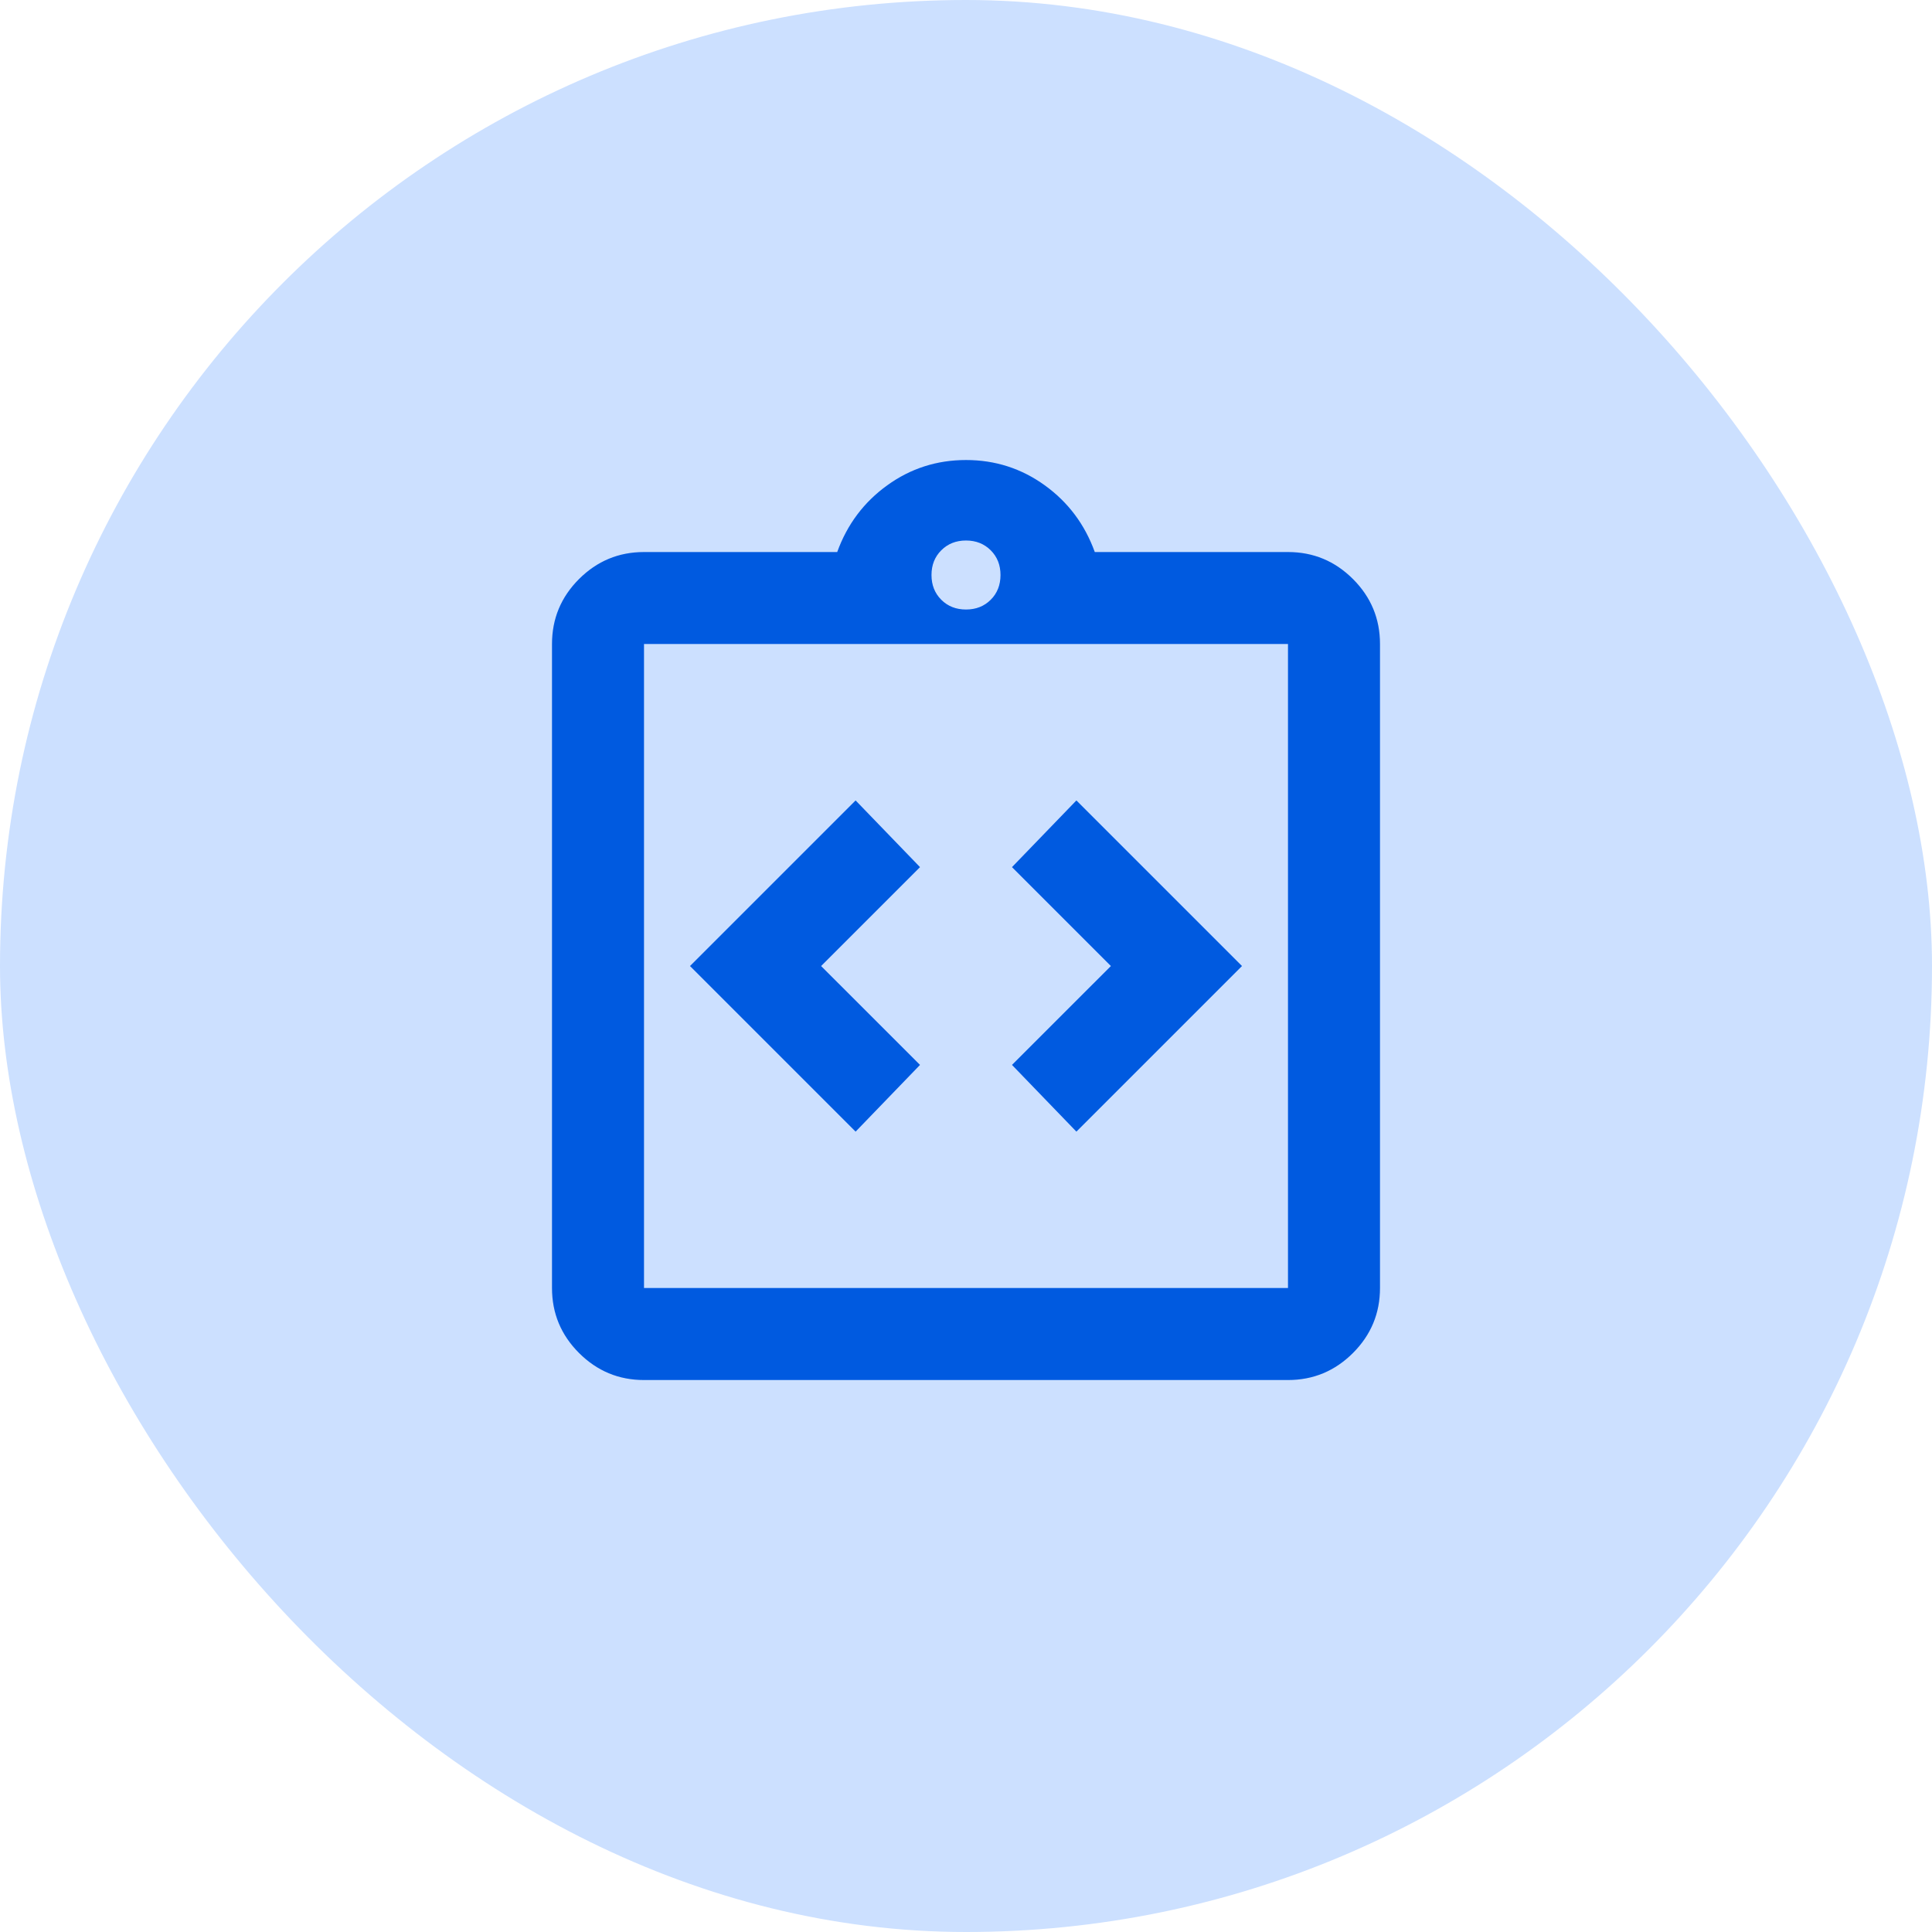
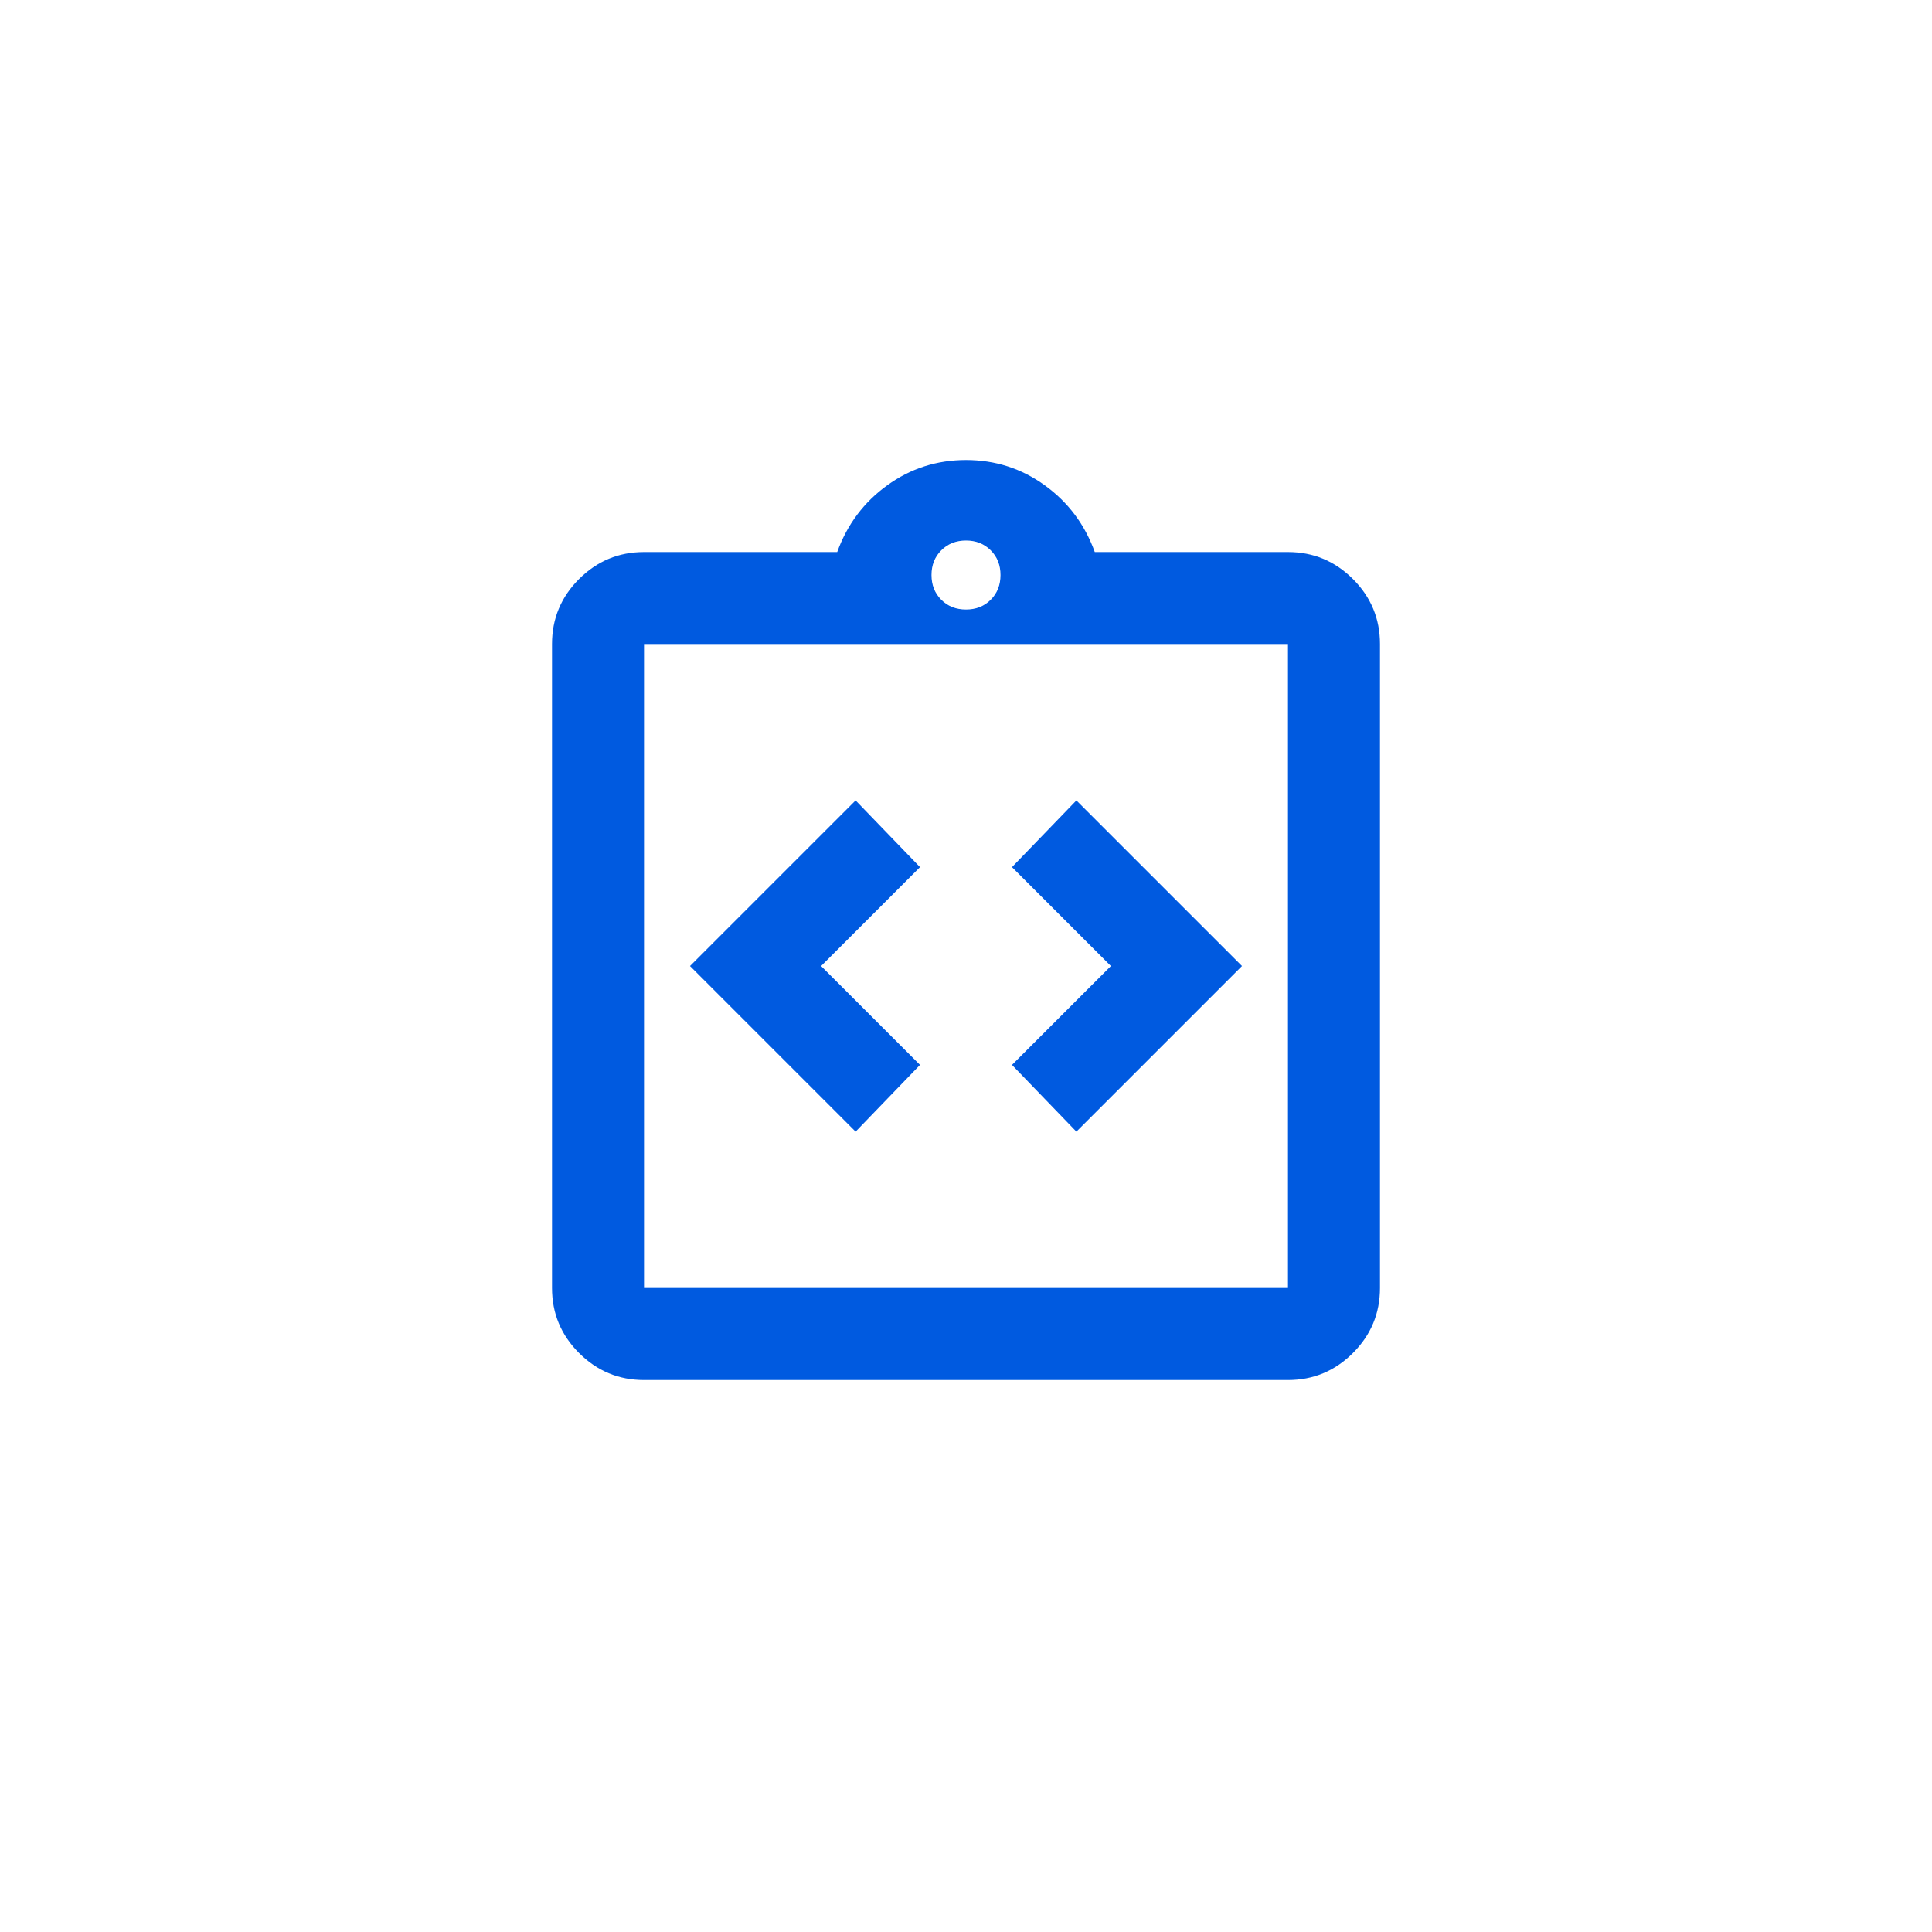
<svg xmlns="http://www.w3.org/2000/svg" width="56" height="56" viewBox="0 0 56 56" fill="none">
-   <rect width="56" height="56" rx="28" fill="#CCE0FF" />
  <path d="M24.8 32.801L26.667 30.867L23.8 28.001L26.667 25.134L24.8 23.201L20 28.001L24.8 32.801ZM31.2 32.801L36 28.001L31.2 23.201L29.333 25.134L32.2 28.001L29.333 30.867L31.2 32.801ZM18.667 40.001C17.933 40.001 17.306 39.739 16.783 39.217C16.261 38.695 16 38.067 16 37.334V18.667C16 17.934 16.261 17.306 16.783 16.784C17.306 16.262 17.933 16.001 18.667 16.001H24.267C24.556 15.201 25.039 14.556 25.717 14.067C26.394 13.578 27.156 13.334 28 13.334C28.844 13.334 29.606 13.578 30.283 14.067C30.961 14.556 31.444 15.201 31.733 16.001H37.333C38.067 16.001 38.694 16.262 39.217 16.784C39.739 17.306 40 17.934 40 18.667V37.334C40 38.067 39.739 38.695 39.217 39.217C38.694 39.739 38.067 40.001 37.333 40.001H18.667ZM18.667 37.334H37.333V18.667H18.667V37.334ZM28 17.667C28.289 17.667 28.528 17.573 28.717 17.384C28.906 17.195 29 16.956 29 16.667C29 16.378 28.906 16.14 28.717 15.951C28.528 15.762 28.289 15.667 28 15.667C27.711 15.667 27.472 15.762 27.283 15.951C27.094 16.14 27 16.378 27 16.667C27 16.956 27.094 17.195 27.283 17.384C27.472 17.573 27.711 17.667 28 17.667Z" fill="#005AE0" />
</svg>